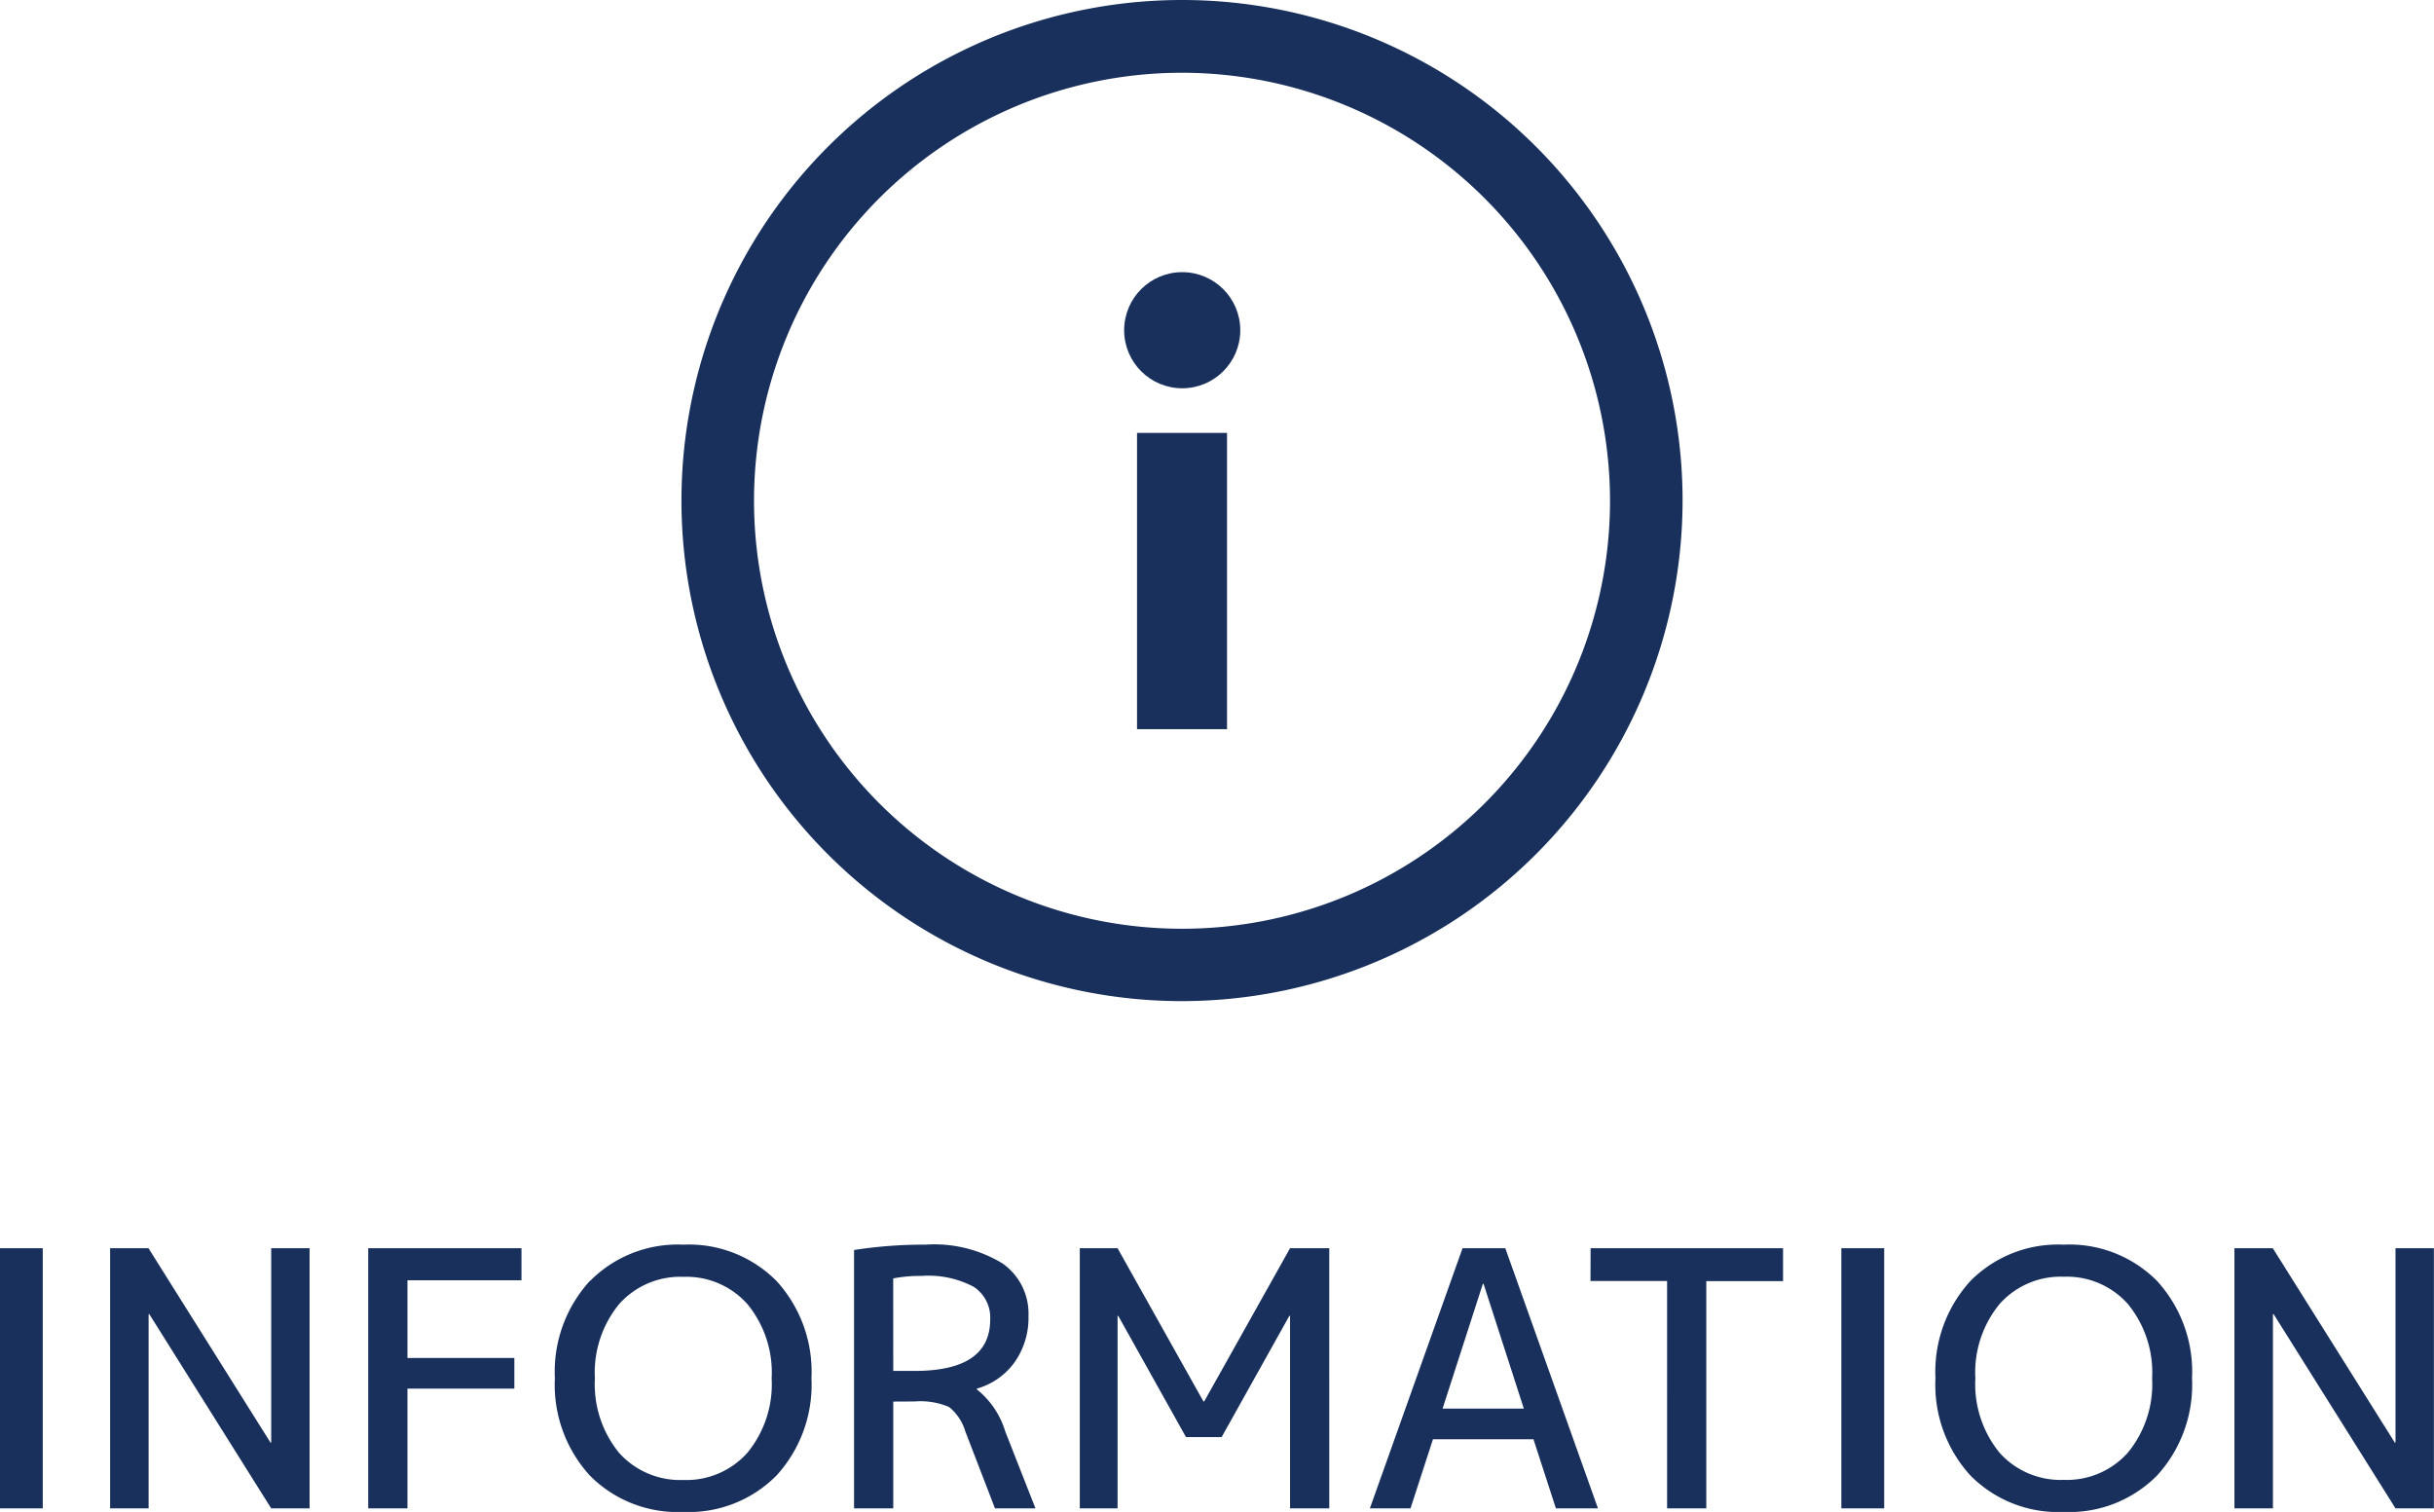
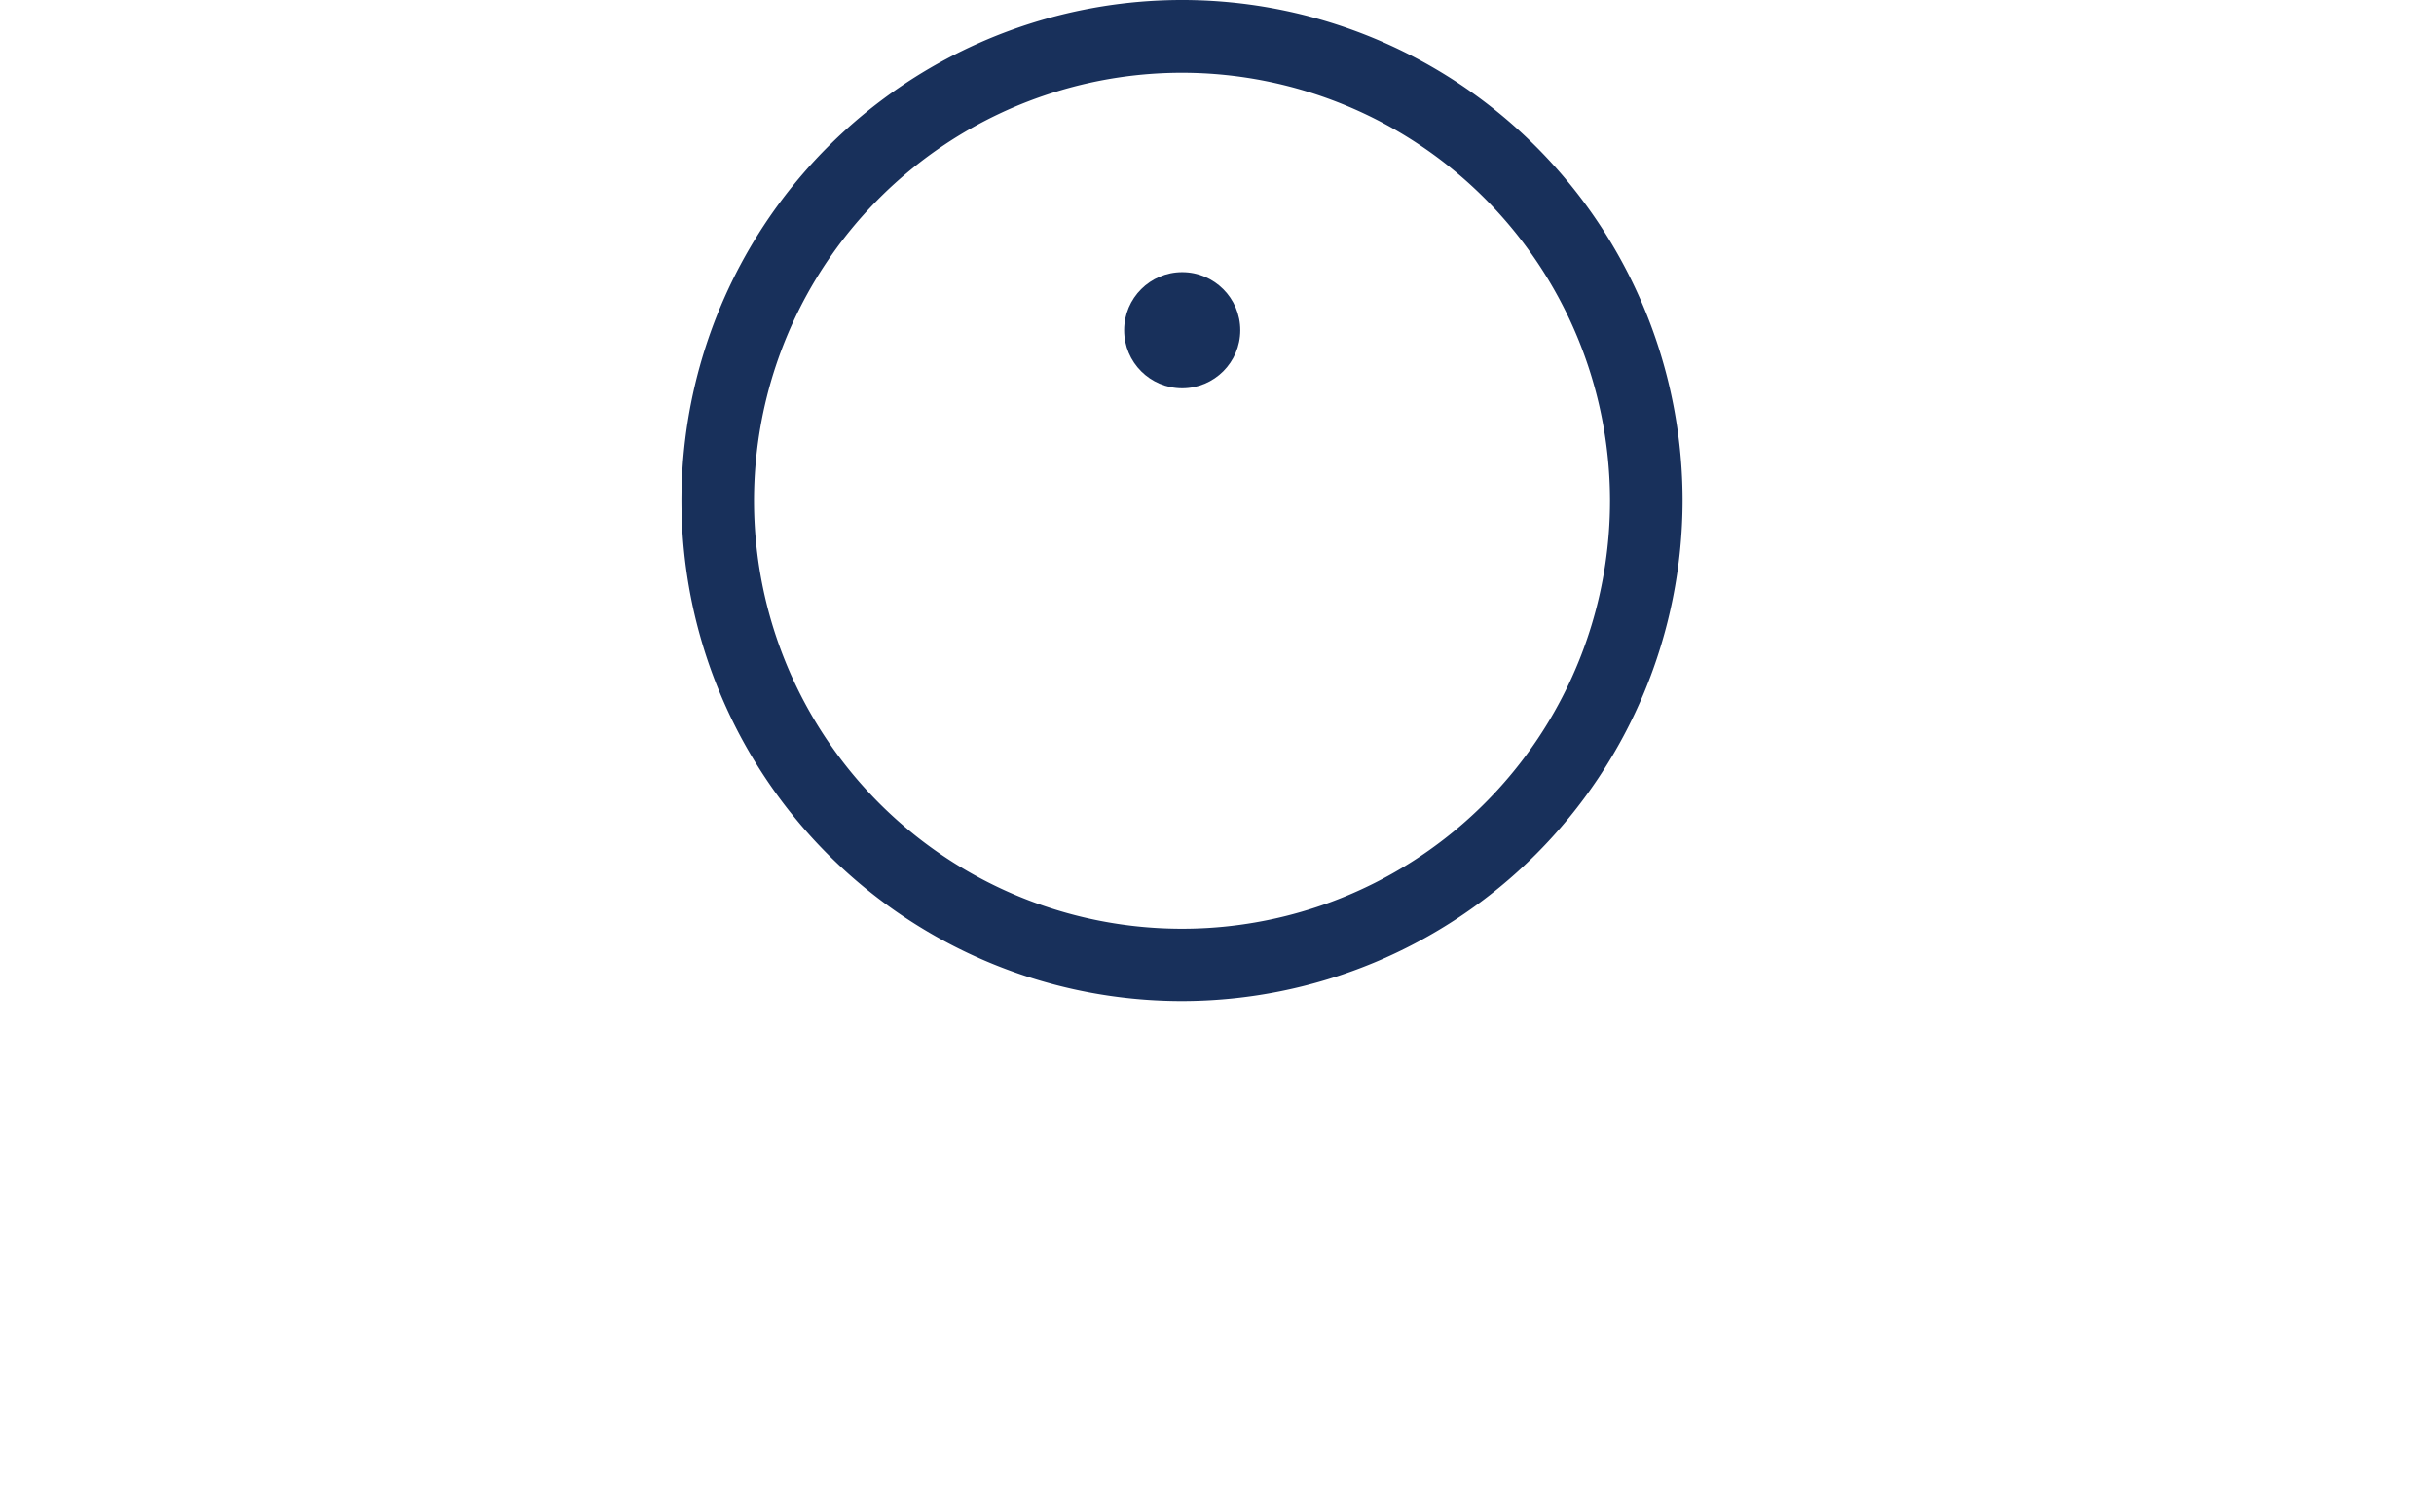
<svg xmlns="http://www.w3.org/2000/svg" width="88.79" height="55.155" viewBox="0 0 88.79 55.155">
  <g id="グループ_2049" data-name="グループ 2049" transform="translate(-311.767 -565.495)">
-     <path id="パス_3707" data-name="パス 3707" d="M-44.233,0V-9.49h1.56V0Zm4.017,0V-9.49h1.4L-34.366-2.4h.026V-9.49h1.4V0h-1.4l-4.446-7.085h-.026V0ZM-30.8-9.49h5.59v1.17h-4.16v2.834h3.9v1.118h-3.9V0H-30.8Zm8.086,1.2A4.5,4.5,0,0,1-19.312-9.62a4.5,4.5,0,0,1,3.406,1.326,4.907,4.907,0,0,1,1.274,3.549A4.907,4.907,0,0,1-15.906-1.2,4.5,4.5,0,0,1-19.312.13,4.5,4.5,0,0,1-22.718-1.2a4.907,4.907,0,0,1-1.274-3.549A4.907,4.907,0,0,1-22.718-8.294Zm1.066,6.266a2.988,2.988,0,0,0,2.34.988,2.978,2.978,0,0,0,2.34-.994,3.934,3.934,0,0,0,.884-2.711,3.934,3.934,0,0,0-.884-2.71,2.978,2.978,0,0,0-2.34-.995,2.978,2.978,0,0,0-2.34.995,3.934,3.934,0,0,0-.884,2.71A3.959,3.959,0,0,0-21.652-2.028Zm10-1.872V0h-1.43V-9.425a16.5,16.5,0,0,1,2.6-.195,4.785,4.785,0,0,1,2.821.689A2.23,2.23,0,0,1-6.715-7.02a2.809,2.809,0,0,1-.507,1.69A2.545,2.545,0,0,1-8.6-4.368v.026A3.124,3.124,0,0,1-7.56-2.8l1.1,2.8H-7.937L-9.016-2.8a1.794,1.794,0,0,0-.6-.9,2.667,2.667,0,0,0-1.255-.2Zm0-1.118h.78q2.756,0,2.756-1.872A1.337,1.337,0,0,0-8.71-8.08a3.514,3.514,0,0,0-1.9-.4,5.338,5.338,0,0,0-1.04.091ZM-4.843,0V-9.49h1.378L-.332-3.9h.026L2.827-9.49h1.43V0H2.827V-7.02H2.8L.331-2.6h-1.3l-2.47-4.42h-.026V0ZM5.739,0l3.38-9.49h1.56L14.059,0H12.525l-.819-2.522H8.04L7.221,0ZM8.391-3.64h2.964L9.886-8.19H9.86Zm5.4-5.85h7.02v1.2h-2.8V0h-1.43V-8.294H13.786ZM22.938,0V-9.49H24.5V0Zm4.706-8.294A4.5,4.5,0,0,1,31.05-9.62a4.5,4.5,0,0,1,3.406,1.326A4.907,4.907,0,0,1,35.73-4.745,4.907,4.907,0,0,1,34.456-1.2,4.5,4.5,0,0,1,31.05.13,4.5,4.5,0,0,1,27.645-1.2a4.907,4.907,0,0,1-1.274-3.549A4.907,4.907,0,0,1,27.645-8.294ZM28.71-2.028a2.988,2.988,0,0,0,2.34.988,2.978,2.978,0,0,0,2.34-.994,3.934,3.934,0,0,0,.884-2.711,3.934,3.934,0,0,0-.884-2.71,2.978,2.978,0,0,0-2.34-.995,2.978,2.978,0,0,0-2.34.995,3.934,3.934,0,0,0-.884,2.71A3.959,3.959,0,0,0,28.71-2.028ZM37.277,0V-9.49h1.4L43.127-2.4h.026V-9.49h1.4V0h-1.4L38.707-7.085h-.026V0Z" transform="translate(356 620.519)" fill="#18305b" />
    <g id="グループ_1780" data-name="グループ 1780" transform="translate(336.626 565.495)">
      <g id="グループ_1779" data-name="グループ 1779" transform="translate(0 0)">
        <path id="パス_2998" data-name="パス 2998" d="M18.257,36.51A18.26,18.26,0,1,1,36.51,18.244v.013A18.28,18.28,0,0,1,18.257,36.51Zm0-33.866A15.613,15.613,0,1,0,33.863,18.263v-.007A15.626,15.626,0,0,0,18.257,2.644Z" transform="translate(0.01 0.01)" fill="#18305b" />
        <circle id="楕円形_305" data-name="楕円形 305" cx="2.118" cy="2.118" r="2.118" transform="translate(16.149 9.928)" fill="#18305b" />
-         <rect id="長方形_1783" data-name="長方形 1783" width="3.283" height="10.808" transform="translate(16.619 15.792)" fill="#18305b" />
      </g>
    </g>
  </g>
</svg>